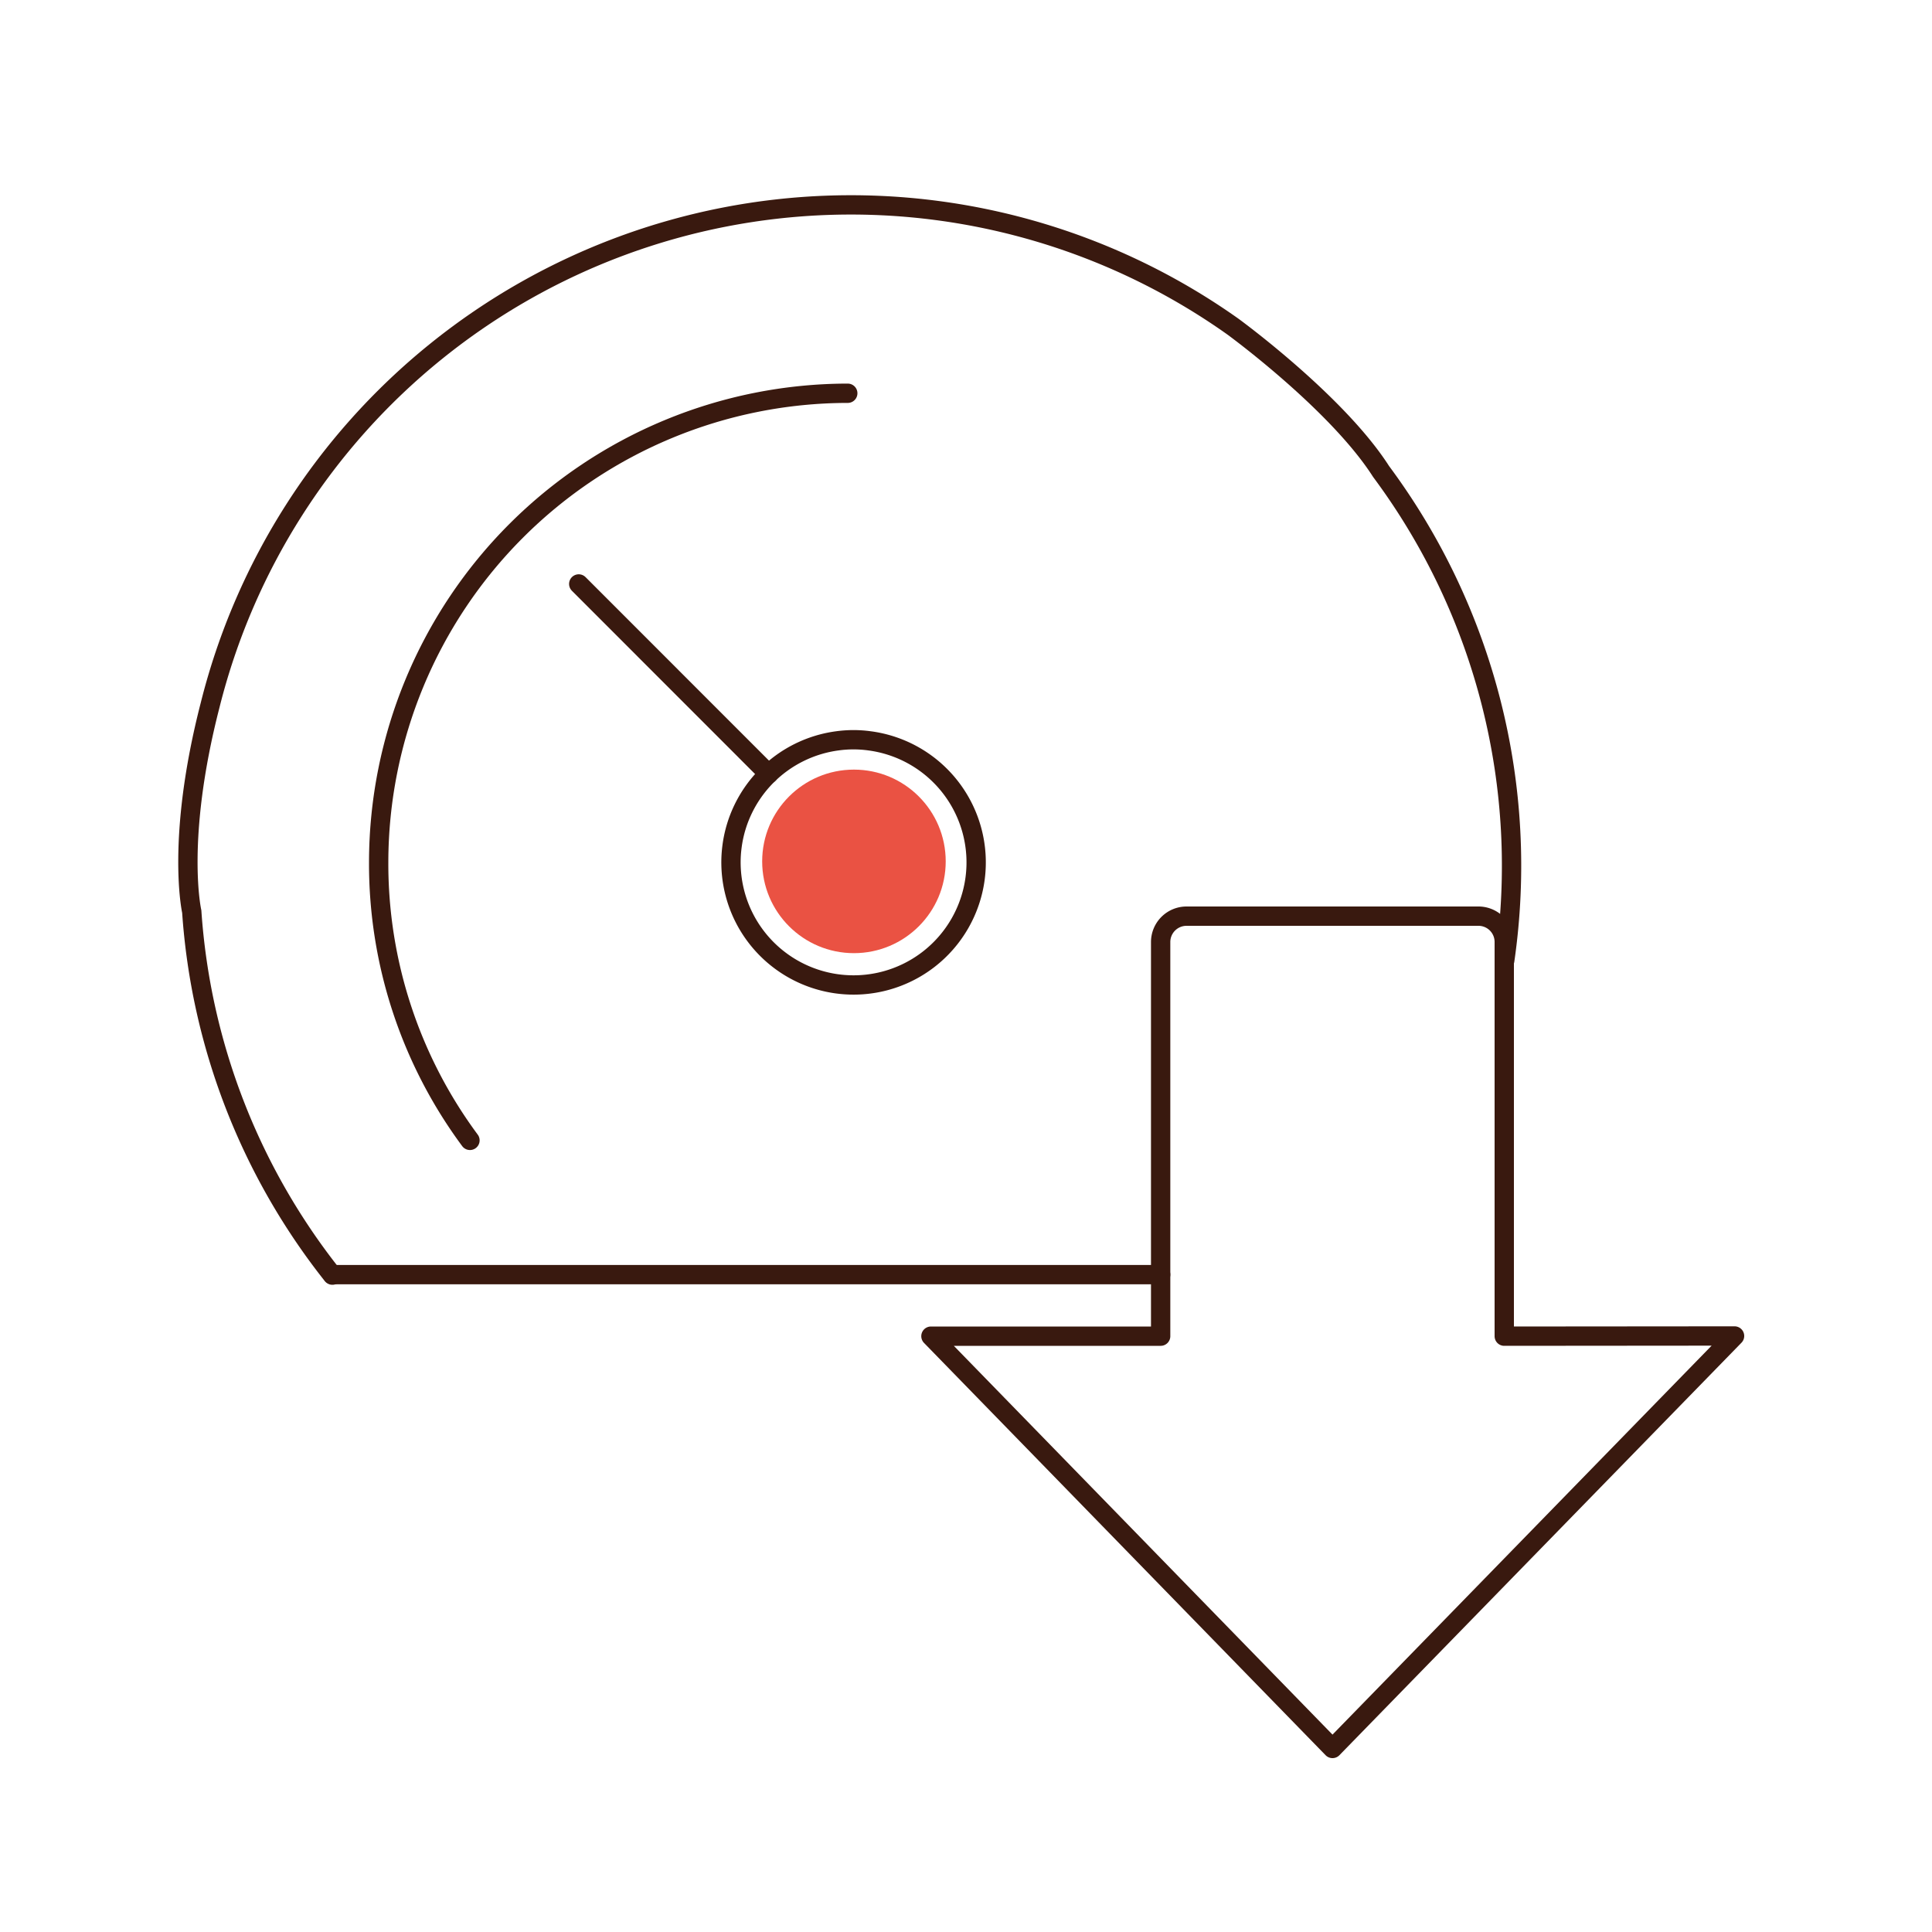
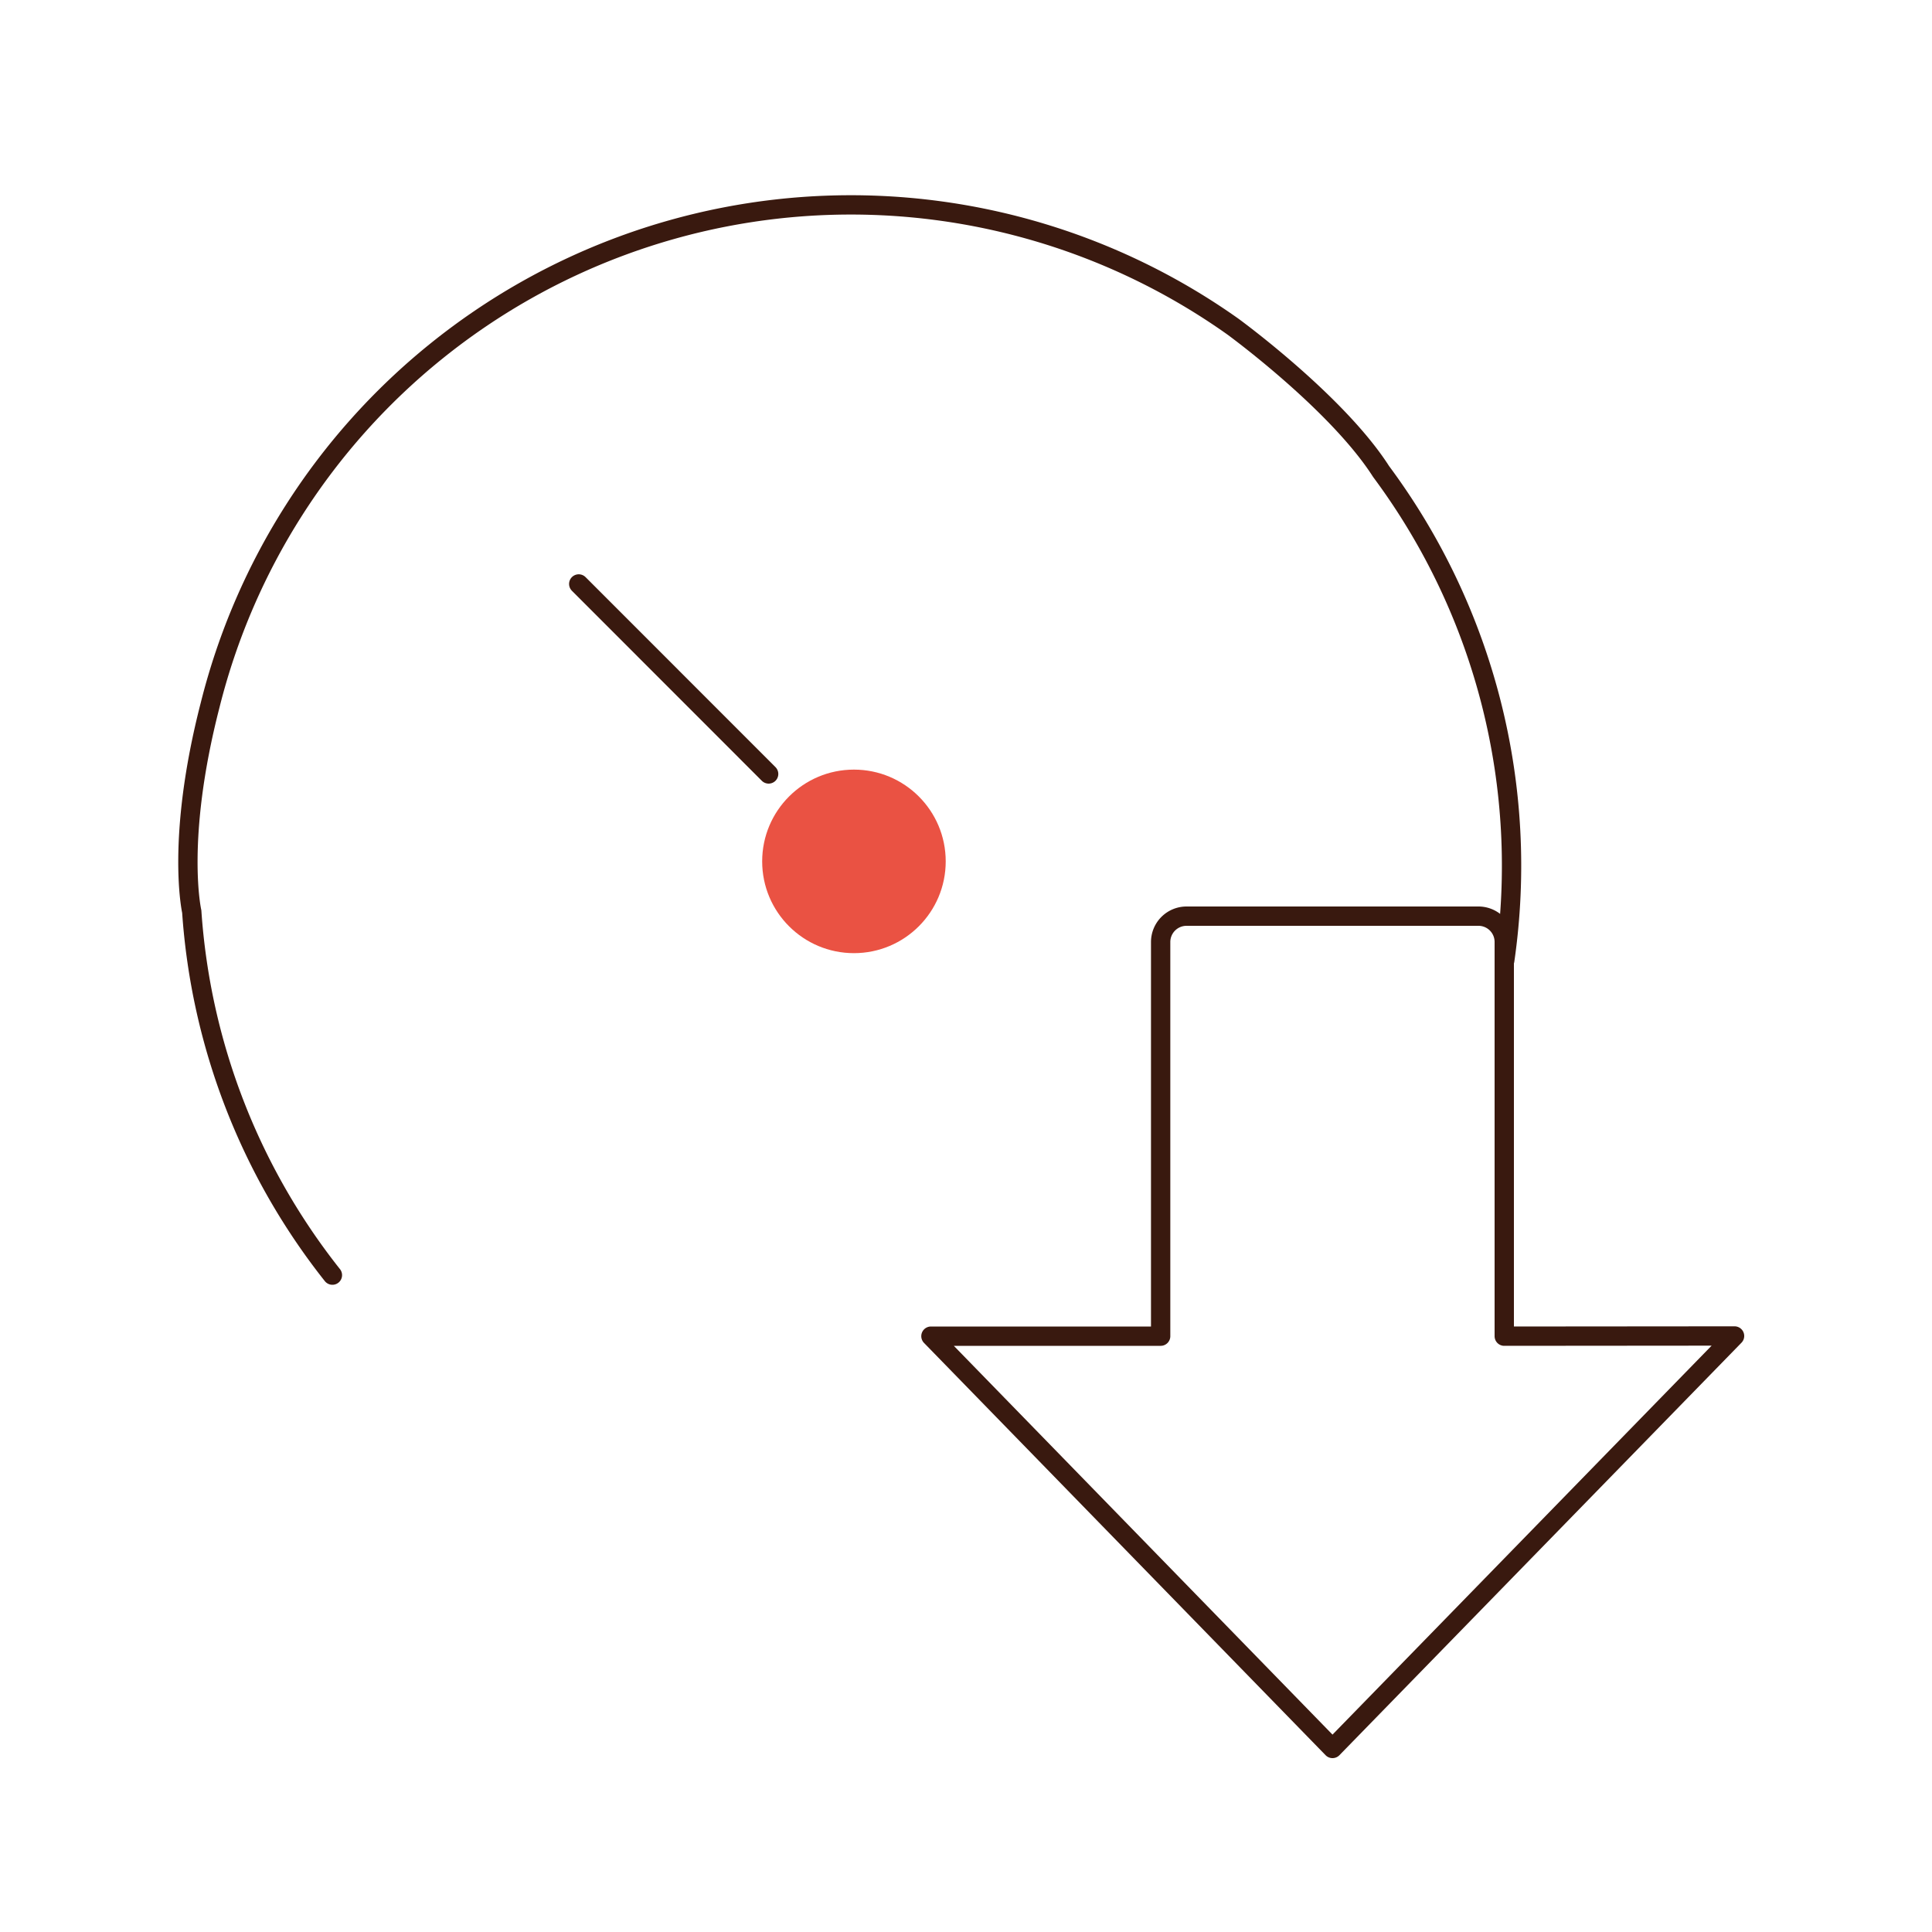
<svg xmlns="http://www.w3.org/2000/svg" id="Warstwa_1" data-name="Warstwa 1" viewBox="0 0 200 200">
  <defs>
    <style>.cls-1{fill:none;stroke:#39190f;stroke-linecap:round;stroke-linejoin:round;stroke-width:2px;}.cls-2{fill:#ea5243;}</style>
  </defs>
  <g id="Warstwa_2" data-name="Warstwa 2">
    <g id="Warstwa_1-2" data-name="Warstwa 1-2">
      <path class="cls-1" d="M155.72,138.32V97.52a2.67,2.67,0,0,0-2.67-2.68H122.83a2.68,2.68,0,0,0-2.68,2.68v40.8H96.37L137.94,181l41.62-42.7Z" />
      <line class="cls-1" x1="59.91" y1="60.45" x2="79.57" y2="80.12" />
-       <path class="cls-1" d="M75.78,87.62A12.69,12.69,0,1,0,90,76.69a12.16,12.16,0,0,0-3.3,0A12.68,12.68,0,0,0,75.78,87.62Z" />
-       <path class="cls-1" d="M87.76,40.71A48.61,48.61,0,0,0,39.2,89.27a48.11,48.11,0,0,0,9.45,28.78" />
      <path class="cls-1" d="M34.41,132A68,68,0,0,1,19.85,94.36S18.16,86.94,21.75,73A68.37,68.37,0,0,1,127.63,33.81s10.77,7.85,15.34,15a68.41,68.41,0,0,1,12.8,50.61" />
-       <line class="cls-1" x1="120.15" y1="131.95" x2="34.41" y2="131.95" />
    </g>
  </g>
  <circle class="cls-2" cx="88.4" cy="89.17" r="9.5" />
</svg>